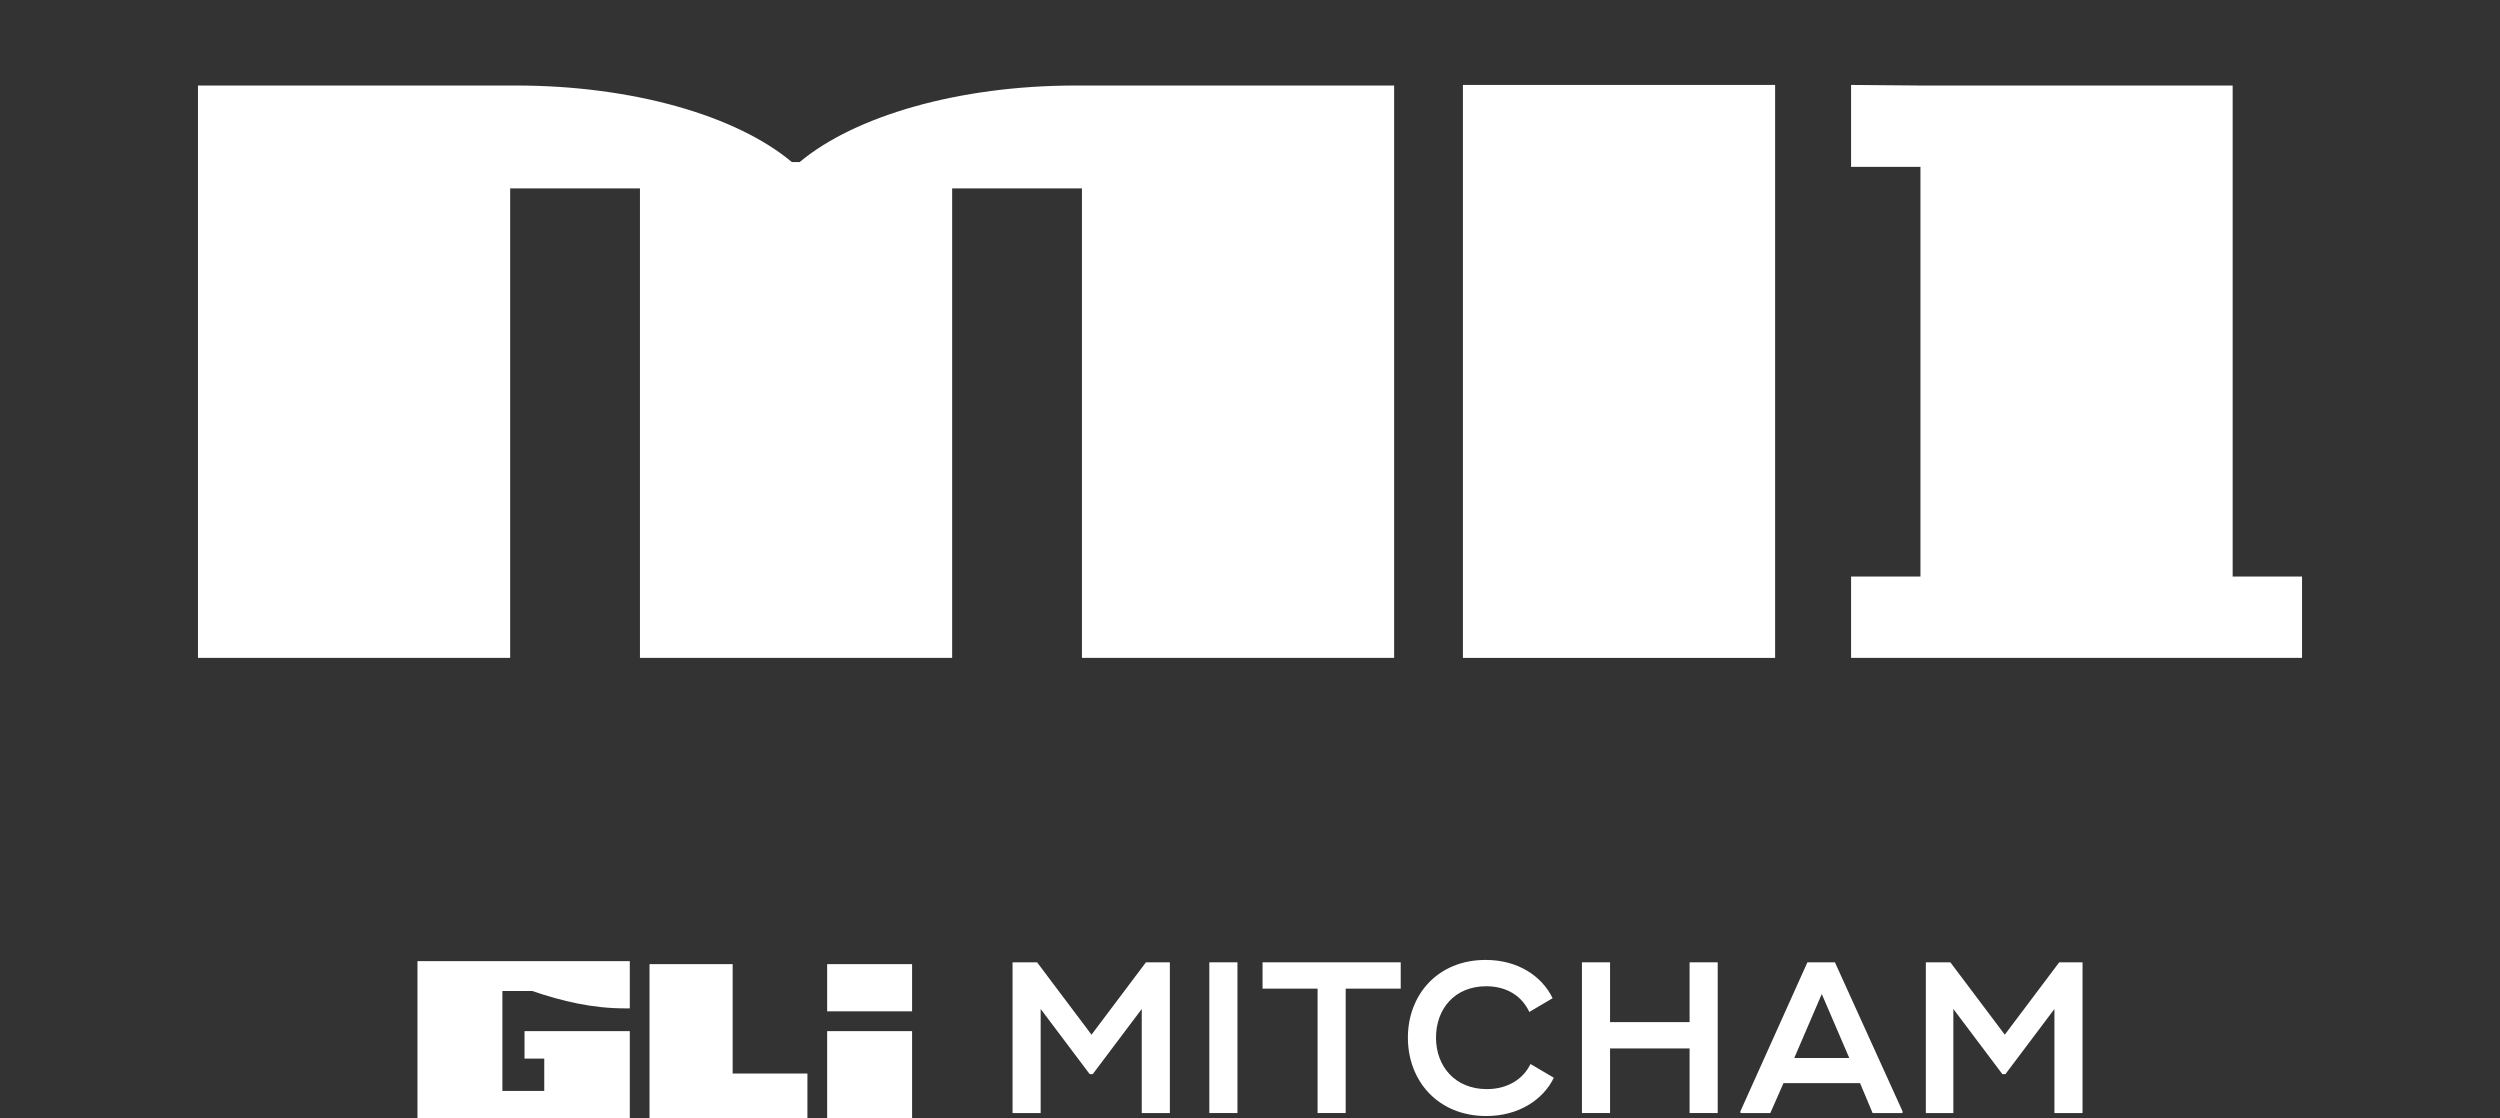
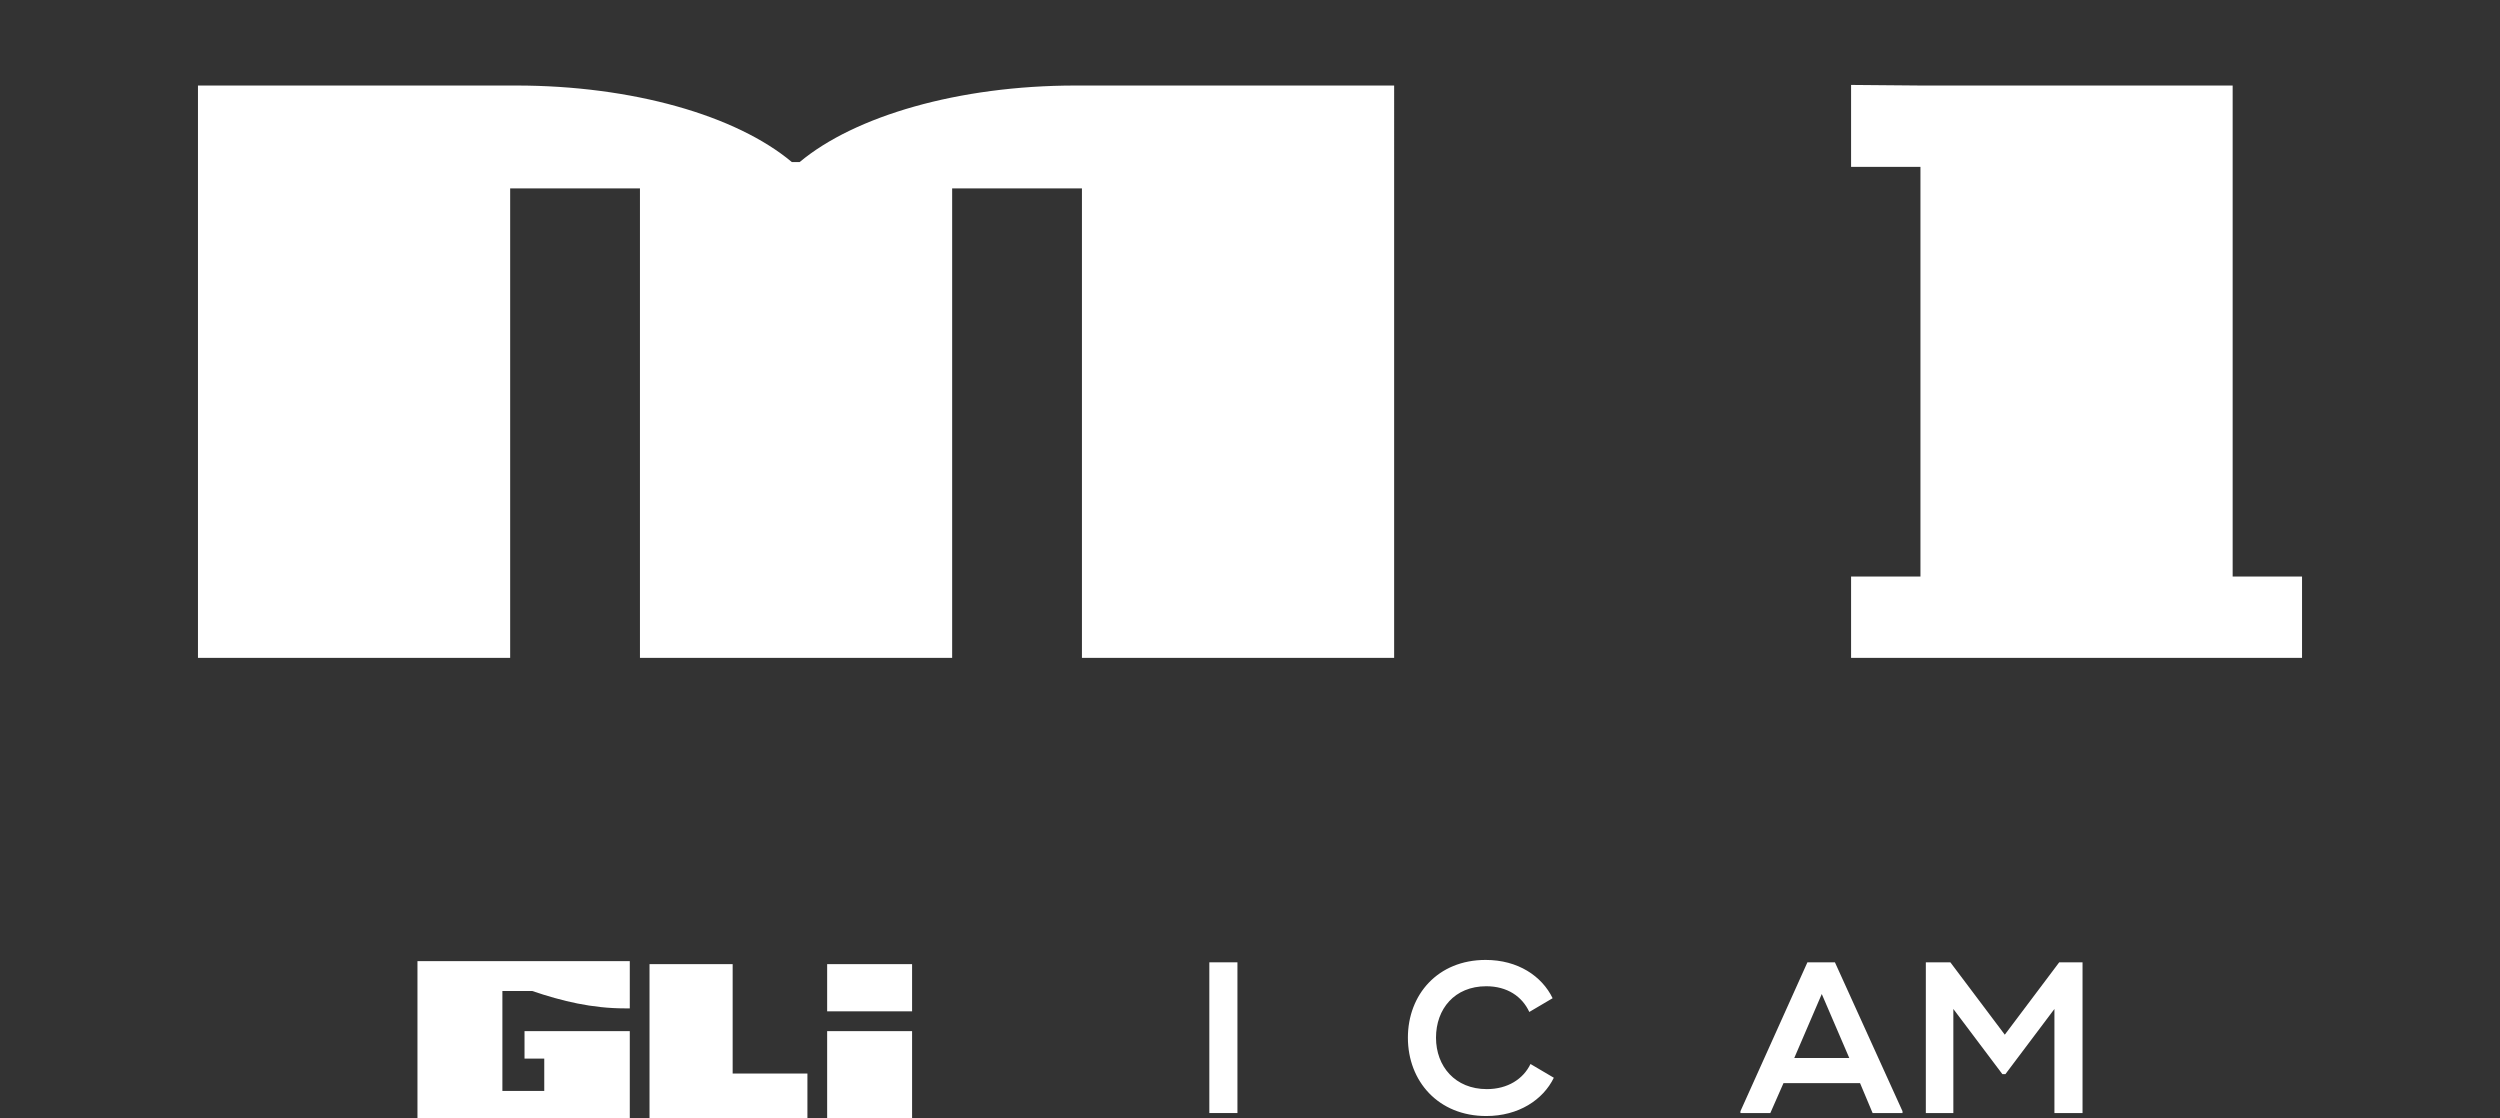
<svg xmlns="http://www.w3.org/2000/svg" version="1.1" id="Layer_1" x="0px" y="0px" viewBox="0 0 418 187" style="enable-background:new 0 0 418 187;" xml:space="preserve">
  <rect x="0" y="0" width="418" height="187" fill="#333333" stroke="none" />
  <style type="text/css">
	.st0{fill:#FFFFFF;}
</style>
  <path class="st0" d="M152.5,161.2h-14.2v7.9h14.2V161.2z M152.5,172.4h-14.2V187h14.2V172.4z M108.6,161.2V187H135v-7.5h-12.5v-18.3  H108.6z M69.8,161.2V187h35.5v-14.6H87.7v4.6H91v5.4h-7v-16.7h5c5,1.7,10,2.9,15.5,2.9h0.8v-7.9H69.8V161.2L69.8,161.2z" />
  <g>
-     <path class="st0" d="M195.6,160.9v25.2h-4.7v-17.4l-8.2,10.9h-0.5l-8.2-10.9v17.4h-4.7v-25.2h4.1l9.1,12.1l9.1-12.1H195.6z" />
    <path class="st0" d="M206.9,160.9v25.2h-4.7v-25.2H206.9z" />
-     <path class="st0" d="M234.2,165.3H225v20.8h-4.7v-20.8h-9.2v-4.4H225h9.2V165.3z" />
    <path class="st0" d="M235.4,173.5c0-7.2,5-13,13-13c5.4,0,9.4,2.7,11.2,6.4l-3.9,2.3c-1.2-2.6-3.7-4.3-7.2-4.3   c-5.3,0-8.4,3.8-8.4,8.6s3.2,8.6,8.5,8.6c3.5,0,6.1-1.7,7.3-4.2l3.9,2.3c-1.8,3.7-5.9,6.4-11.3,6.4   C240.5,186.6,235.4,180.8,235.4,173.5z" />
-     <path class="st0" d="M287.2,160.9v25.2h-4.7v-10.8h-13.3v10.8h-4.7v-25.2h4.7v10h13.3v-10H287.2z" />
    <path class="st0" d="M318.1,185.8v0.3h-5l-2.1-5h-12.8l-2.2,5h-5v-0.3l11.2-24.9h4.6L318.1,185.8z M309.2,176.9l-4.6-10.7   l-4.6,10.7H309.2z" />
    <path class="st0" d="M348.2,160.9v25.2h-4.7v-17.4l-8.2,10.9h-0.5l-8.2-10.9v17.4H322v-25.2h4.1l9.1,12.1l9.1-12.1H348.2z" />
  </g>
  <g>
    <g>
-       <rect x="244.6" y="14.2" class="st0" width="52.2" height="95.8" />
      <path class="st0" d="M179.8,14.3c-19.5,0-36.9,5.1-46.1,12.8h-1.3c-9.3-7.8-26.7-12.8-46.1-12.8H33.1V110h52.2V31.5h21.7V110h52.2    h0V31.5h21.7V110h52.2V14.3L179.8,14.3z" />
    </g>
    <polygon class="st0" points="373.3,96.4 373.3,14.3 321.1,14.3 309.5,14.2 309.5,27.9 321.1,27.9 321.1,96.4 309.5,96.4 309.5,110    321.1,110 373.3,110 384.9,110 384.9,96.4  " />
  </g>
</svg>